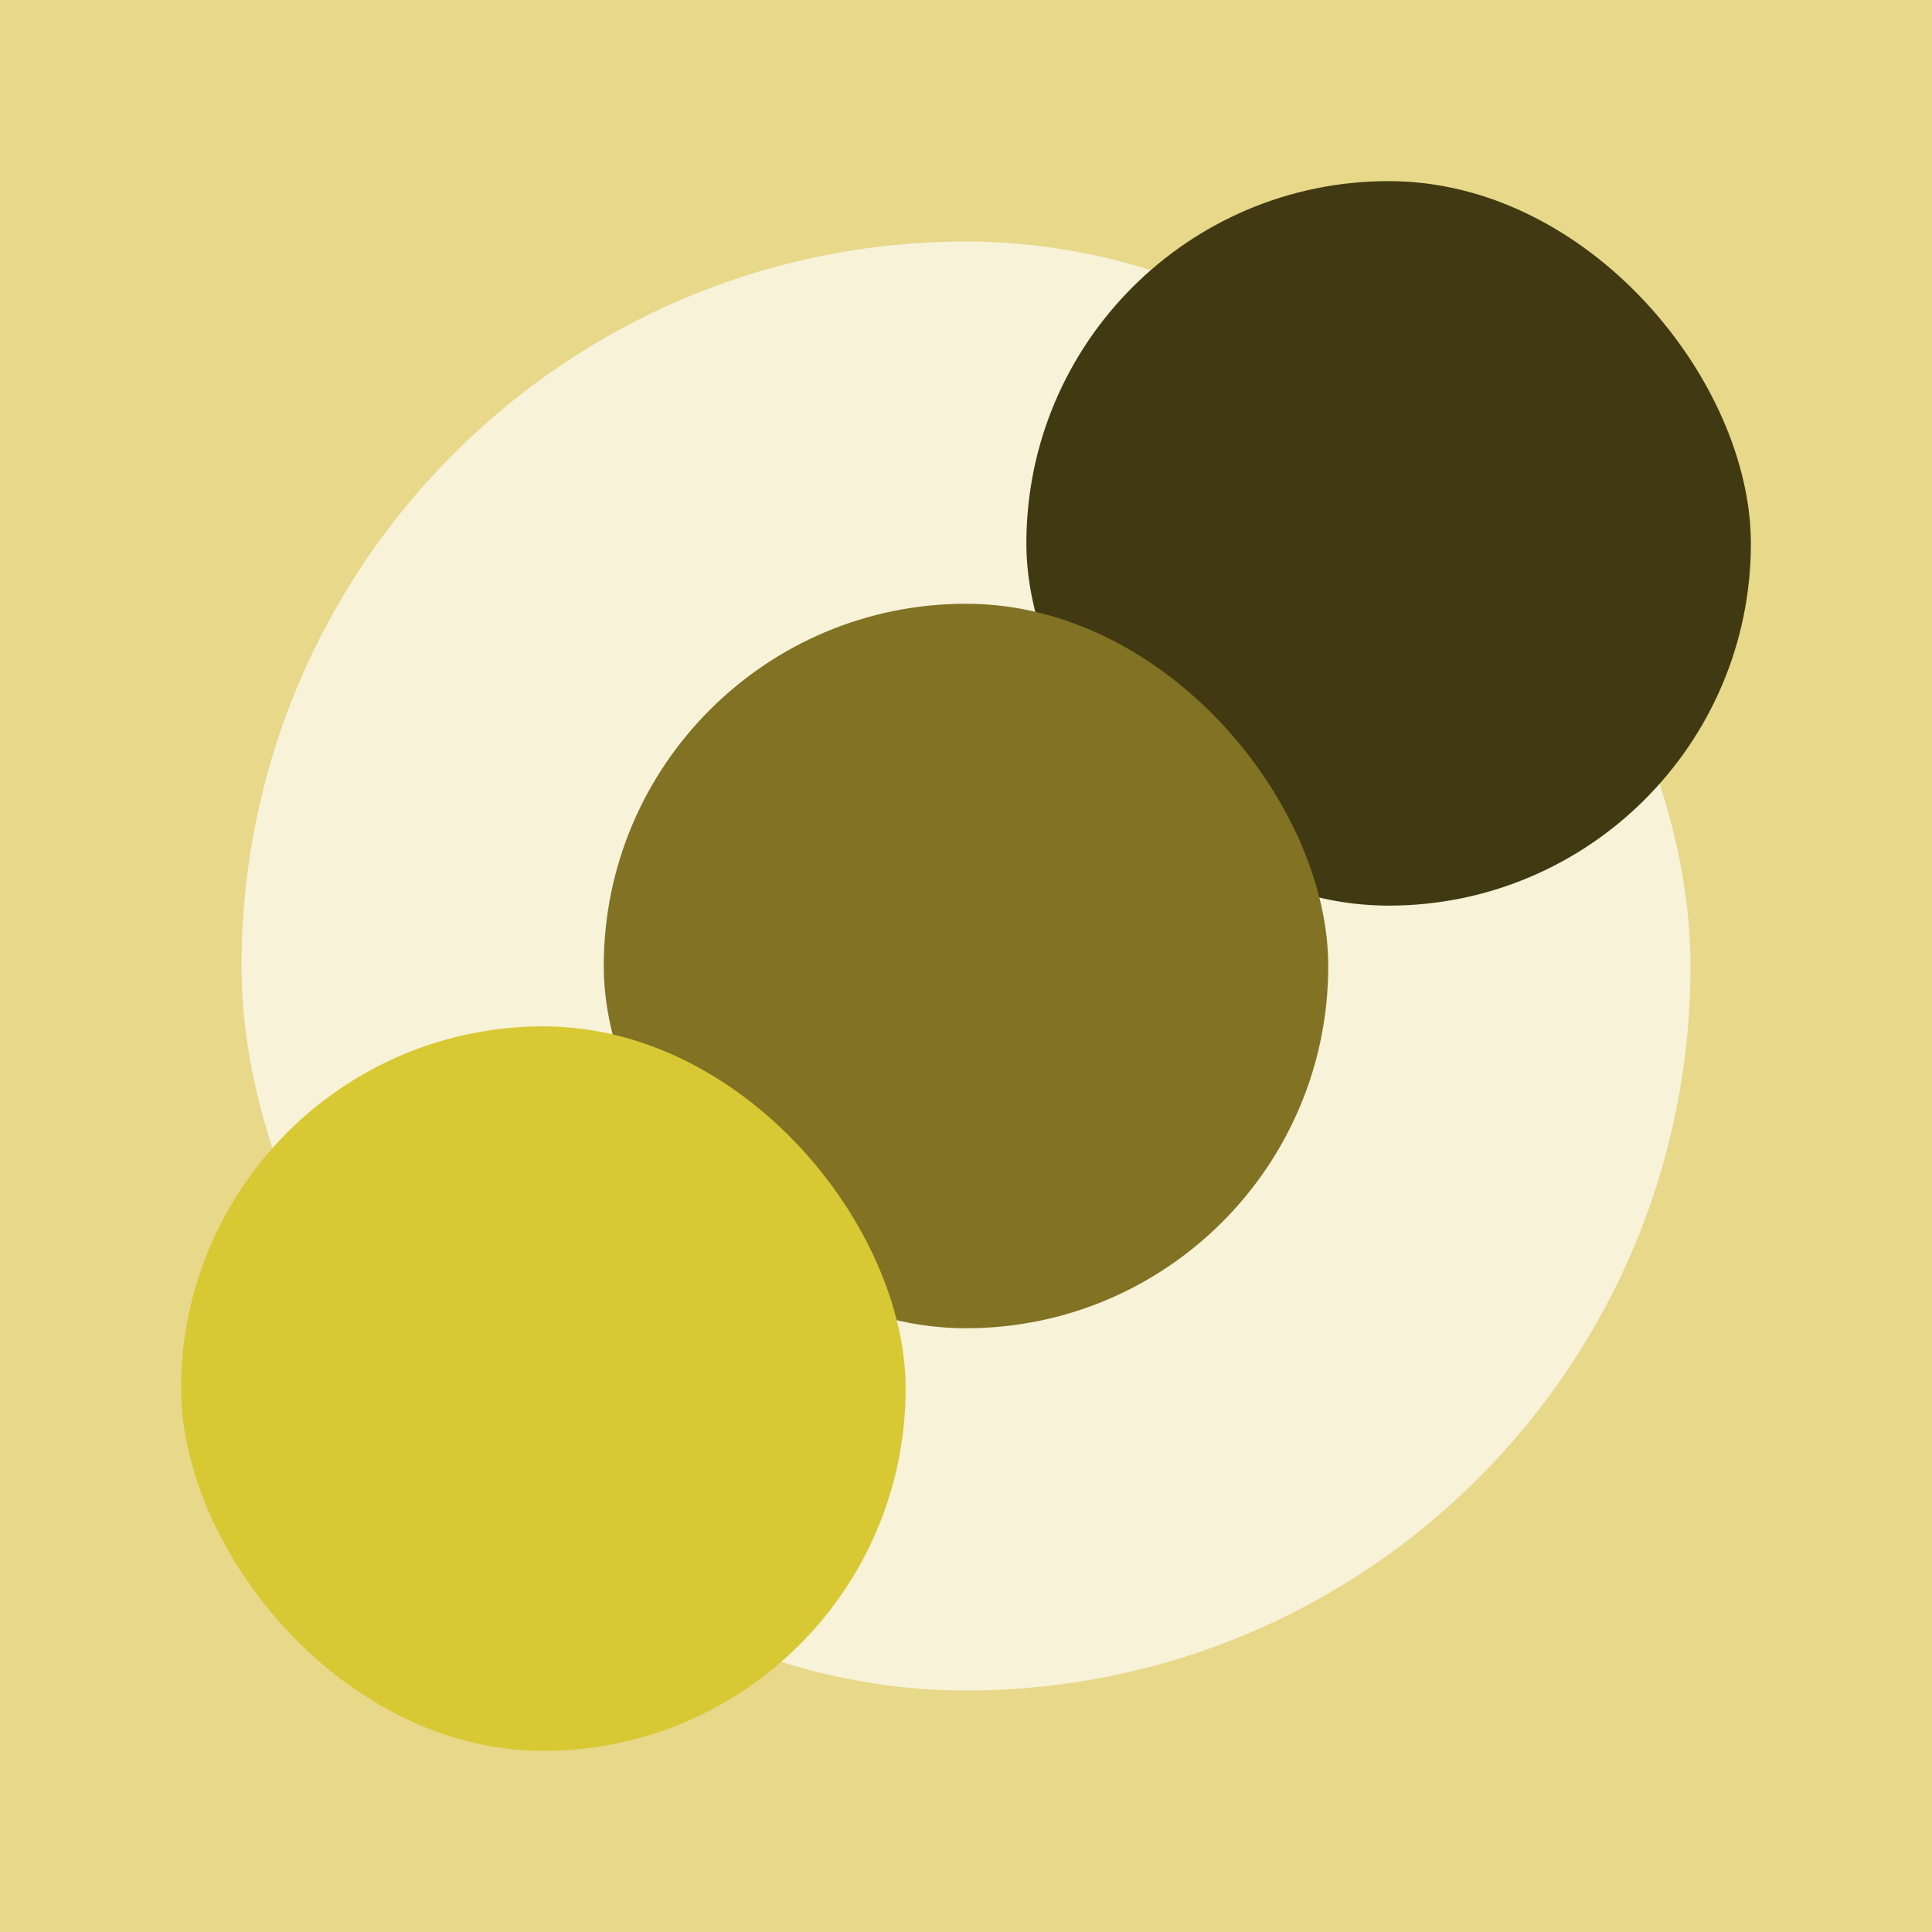
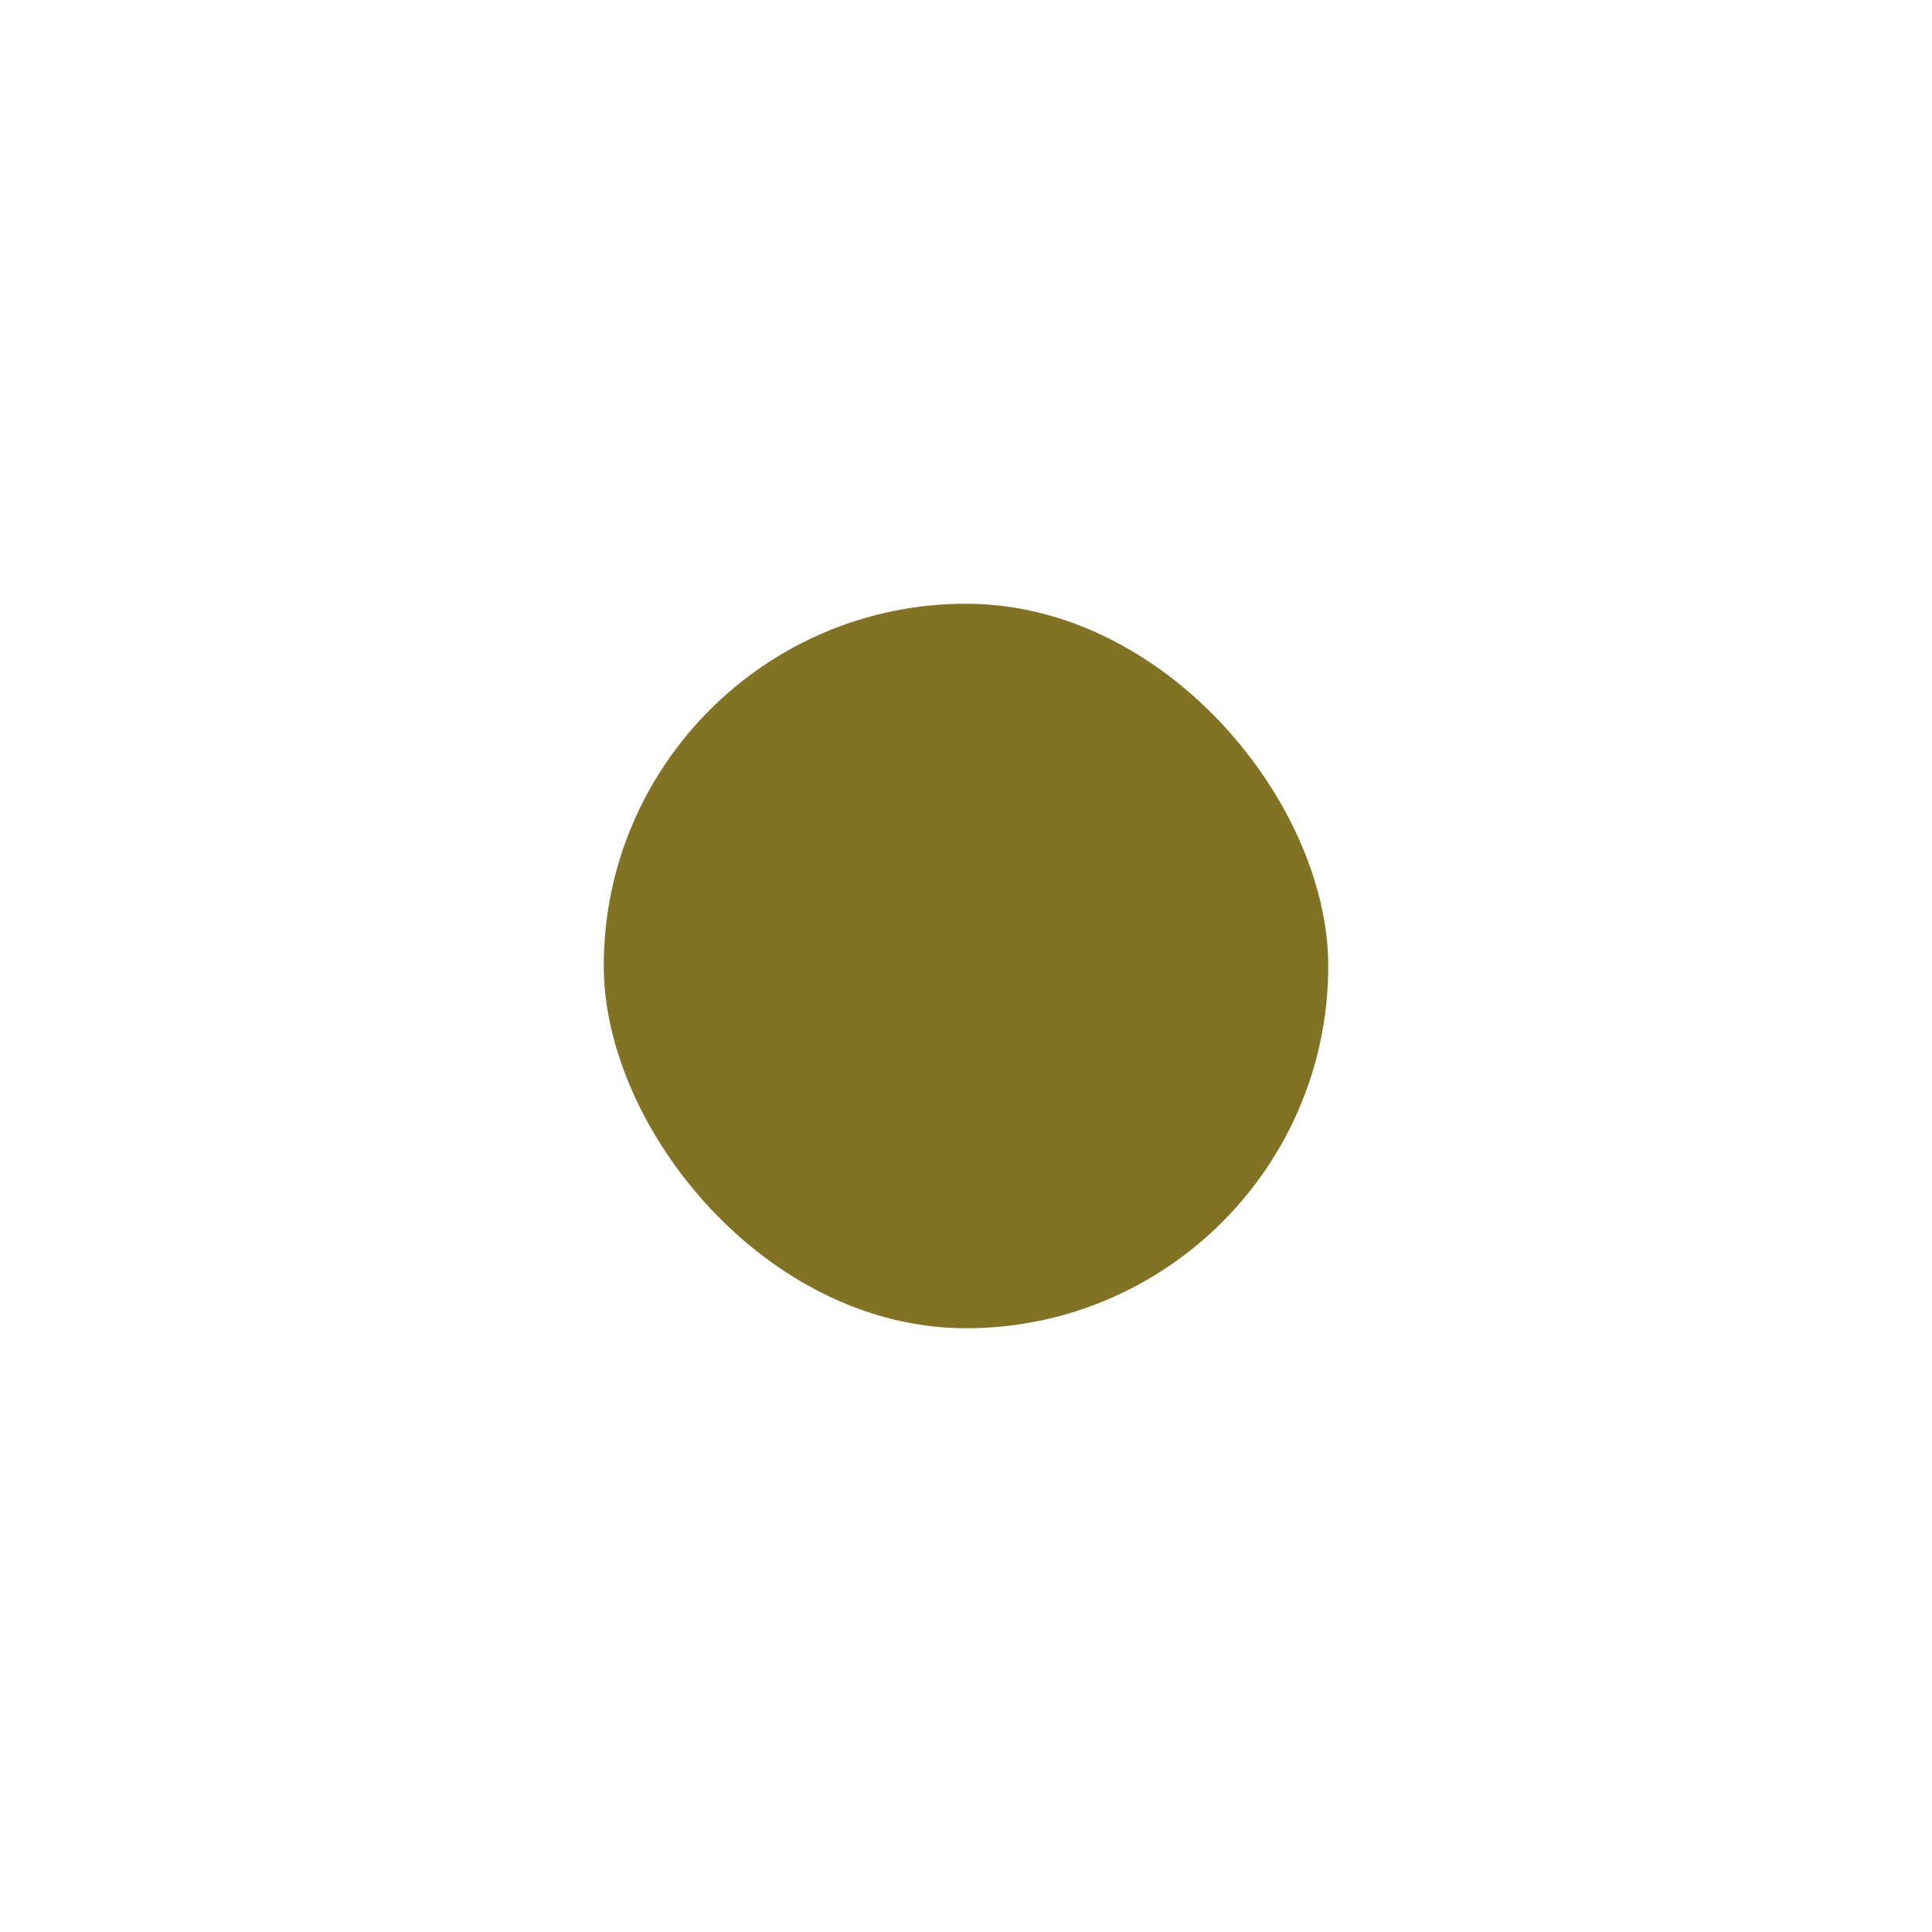
<svg xmlns="http://www.w3.org/2000/svg" width="128" height="128" viewBox="0 0 128 128" fill="none">
-   <rect width="128" height="128" fill="#E7D88A" />
-   <rect x="16" y="16" width="96" height="96" rx="48" fill="#F7F2D8" />
-   <rect x="68" y="12" width="48" height="48" rx="24" fill="#403911" />
  <rect x="40" y="40" width="48" height="48" rx="24" fill="#817224" />
-   <rect x="12" y="68" width="48" height="48" rx="24" fill="#D8C833" />
</svg>